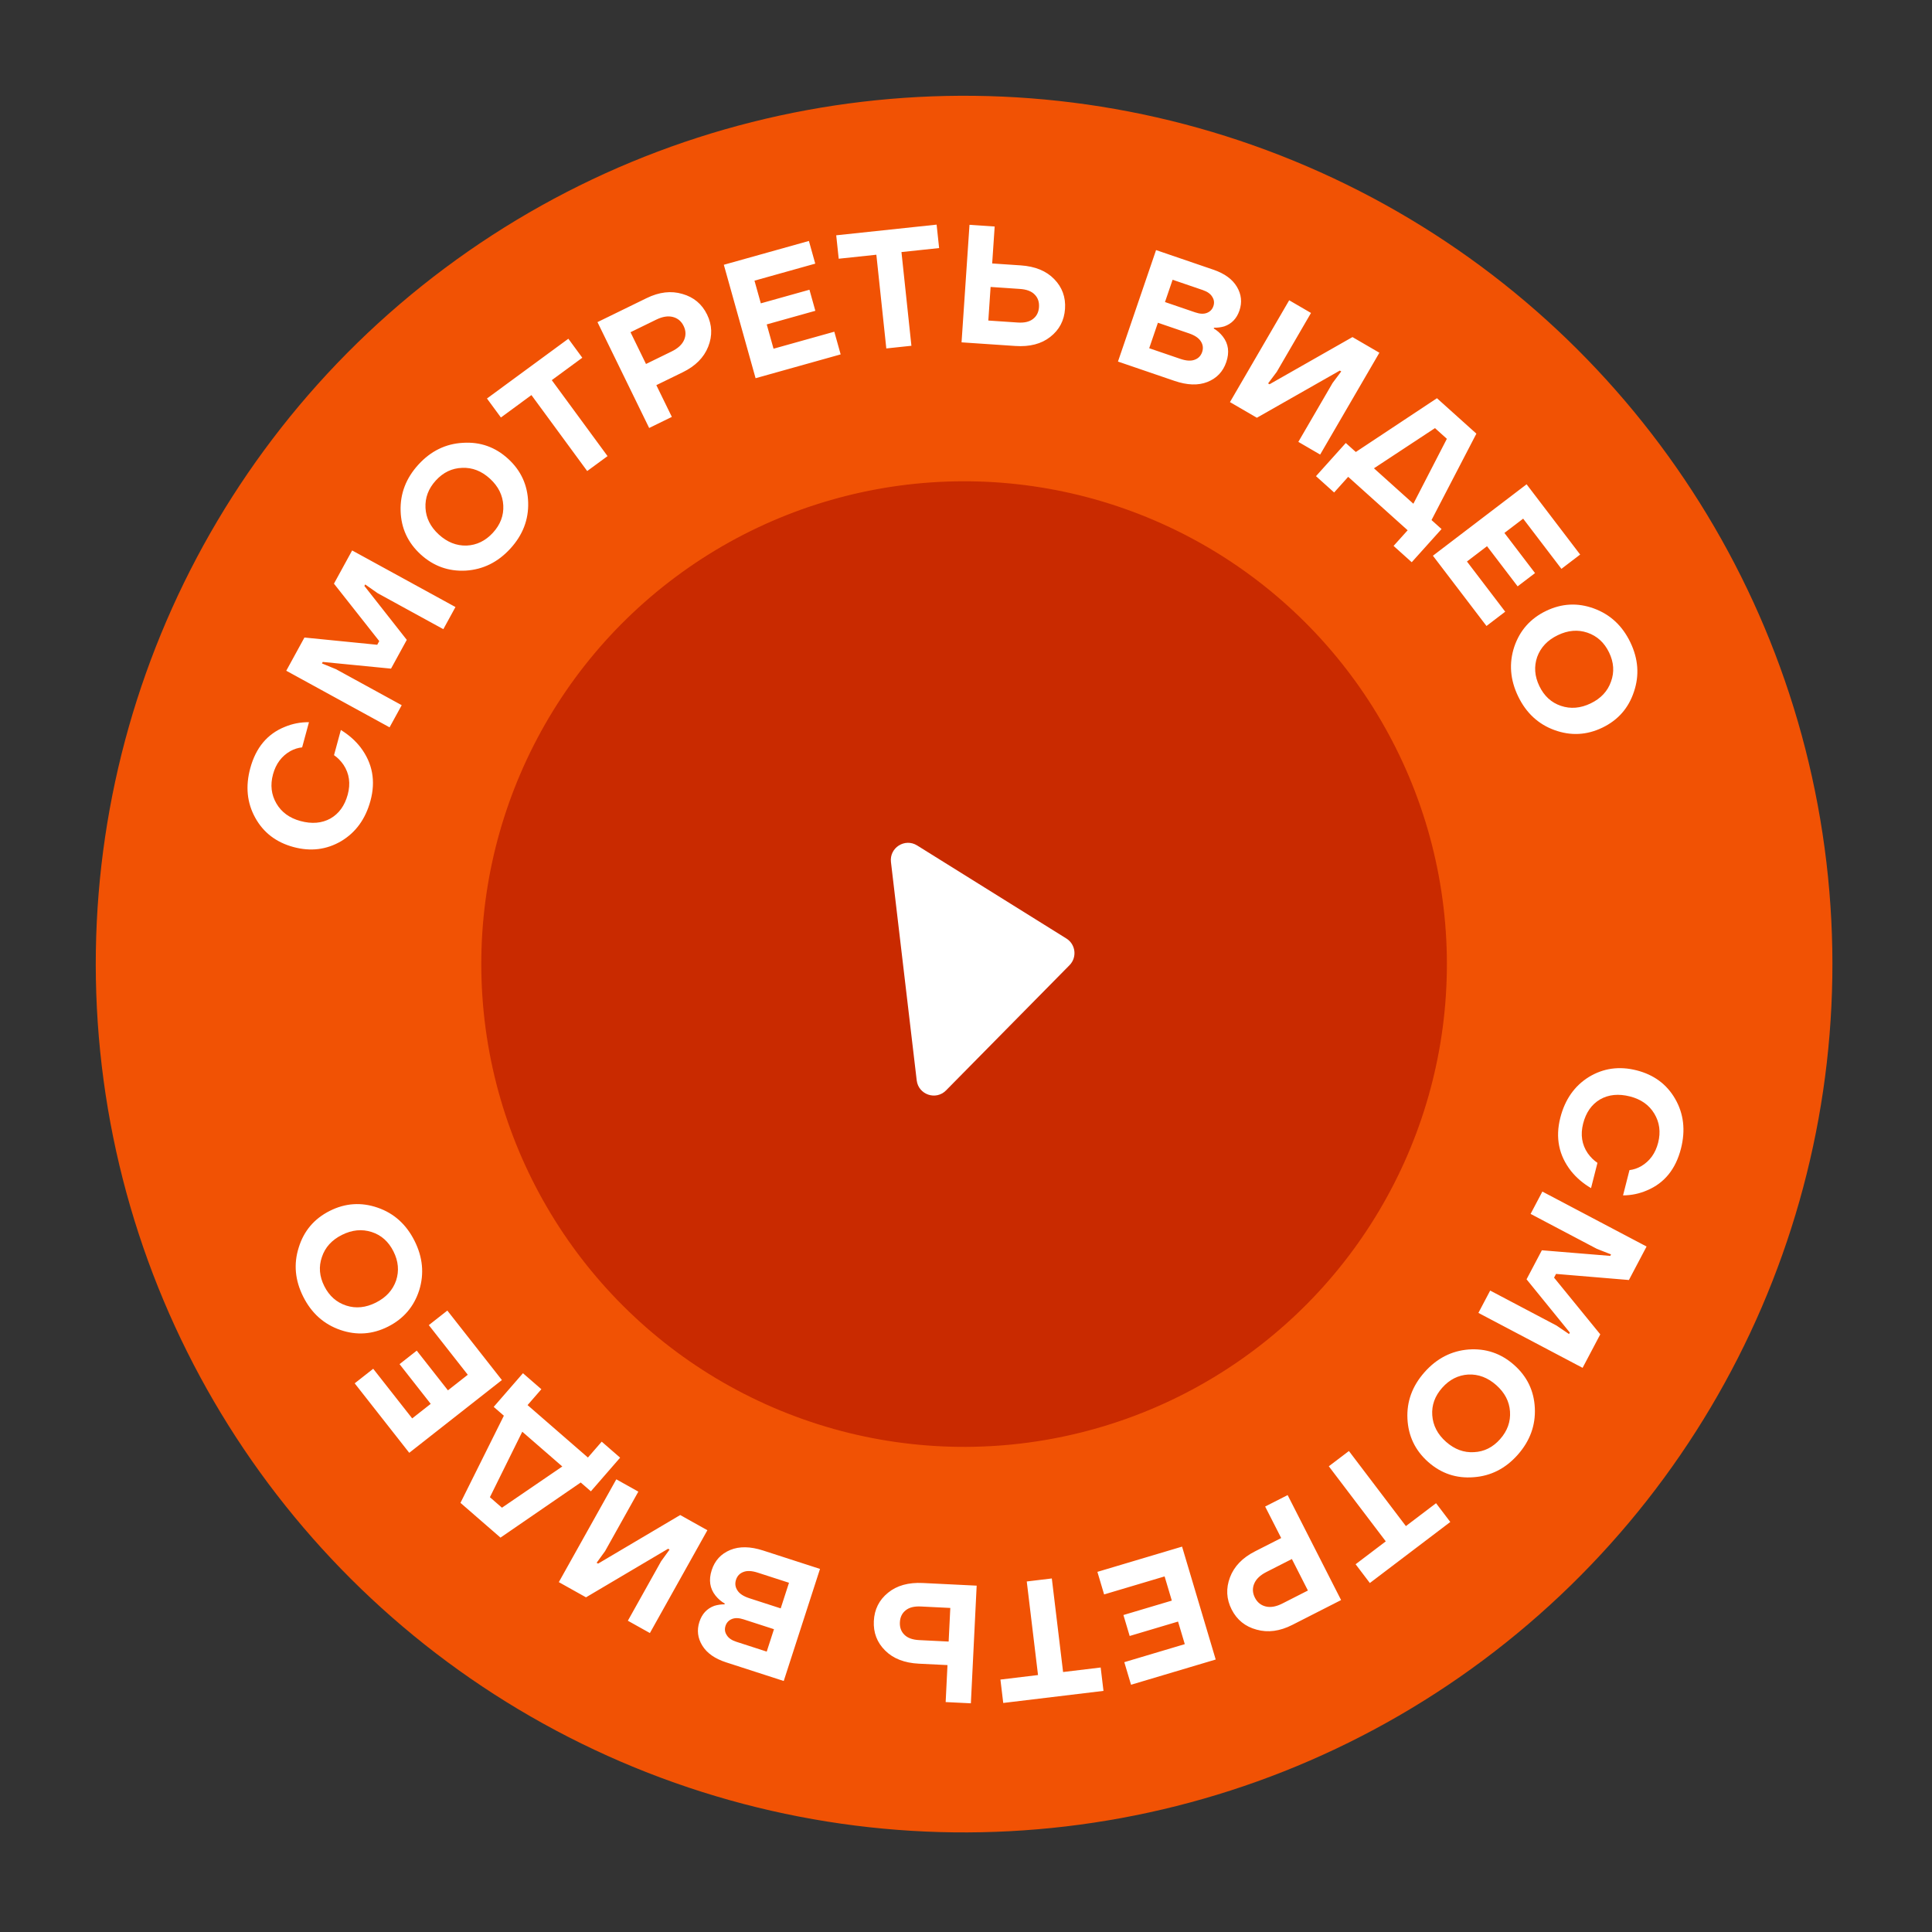
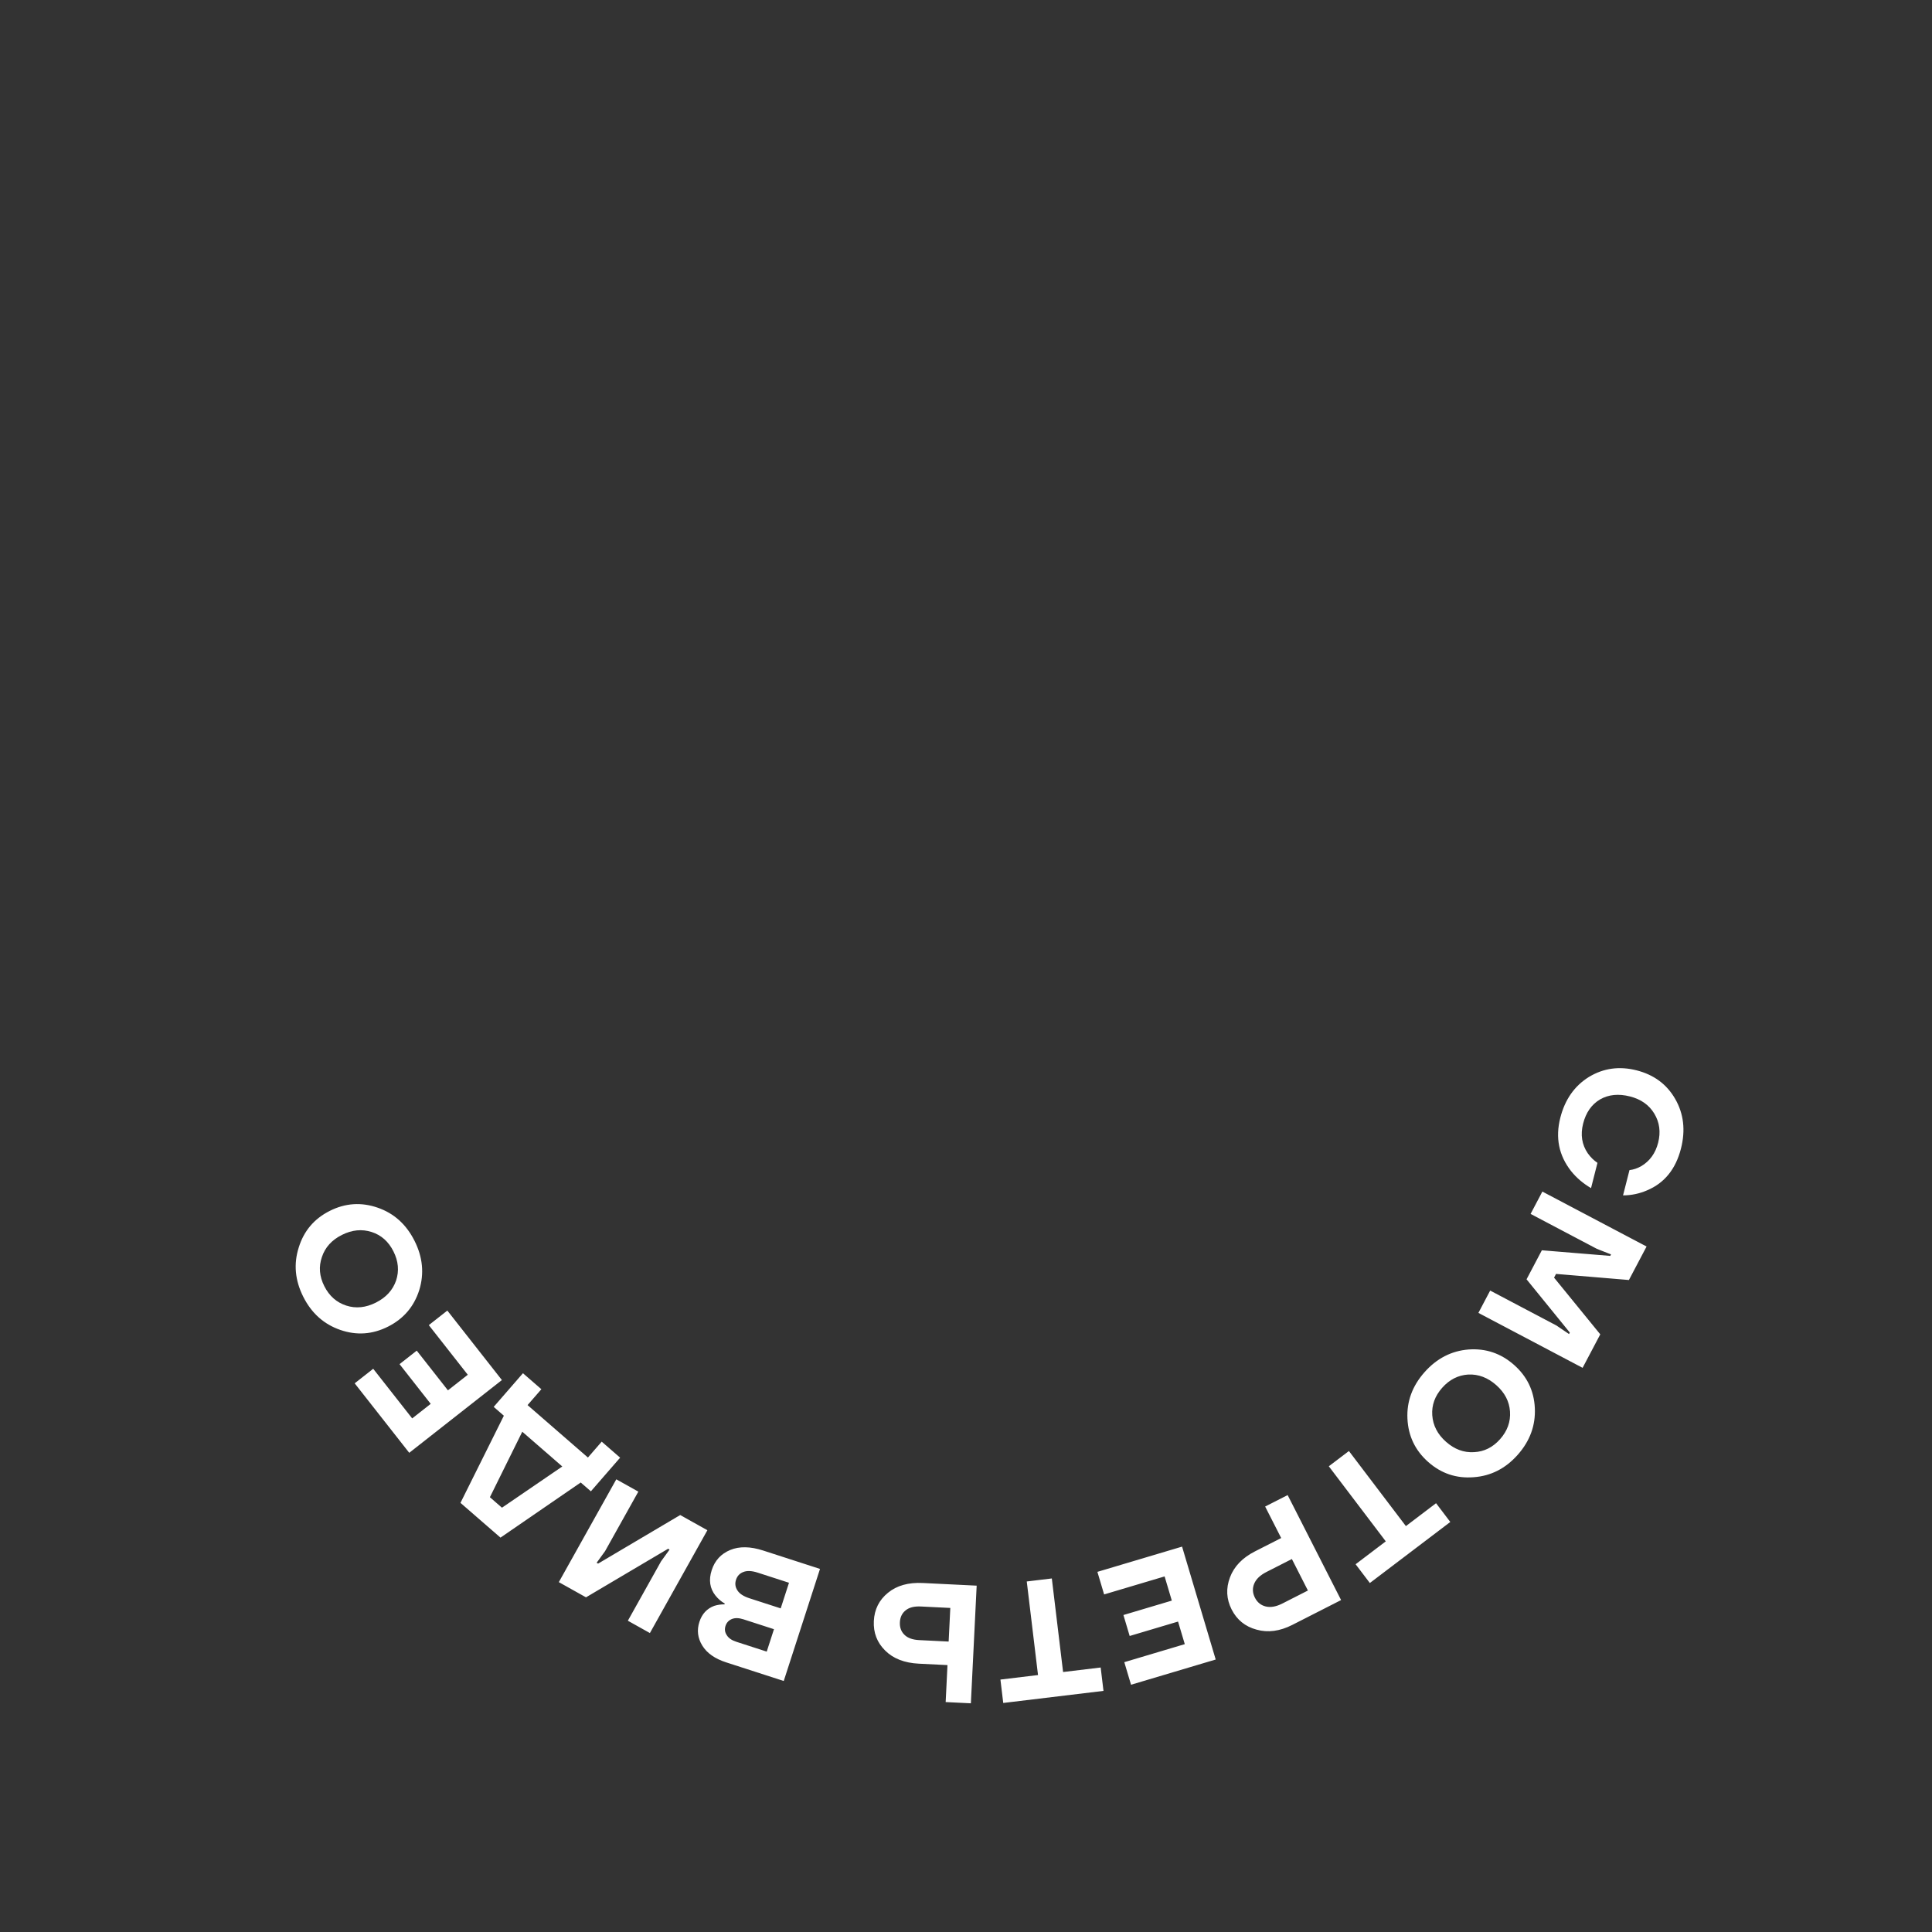
<svg xmlns="http://www.w3.org/2000/svg" width="178" height="178" viewBox="0 0 178 178" fill="none">
  <rect x="0" y="0" width="178" height="178" fill="#333333" stroke="none" />
-   <circle cx="88.824" cy="88.824" r="80" transform="rotate(-6.73 88.824 88.824)" fill="#F15204" />
-   <circle cx="88.824" cy="88.823" r="44.481" transform="rotate(-6.73 88.824 88.823)" fill="#C92A00" />
-   <path d="M31.434 77.498C30.084 78.288 28.616 78.468 27.03 78.037C25.444 77.606 24.274 76.71 23.519 75.348C22.757 73.973 22.603 72.448 23.059 70.772C23.571 68.887 24.627 67.621 26.227 66.974C26.94 66.675 27.687 66.529 28.466 66.538L27.837 68.857C27.462 68.894 27.099 69.01 26.746 69.203C25.947 69.661 25.416 70.374 25.153 71.341C24.888 72.319 24.992 73.215 25.468 74.029C25.935 74.831 26.673 75.369 27.68 75.643C28.728 75.927 29.648 75.851 30.442 75.413C31.228 74.962 31.76 74.228 32.036 73.211C32.312 72.194 32.185 71.281 31.655 70.473C31.402 70.104 31.108 69.805 30.774 69.575L31.404 67.255C32.13 67.699 32.735 68.233 33.219 68.857C34.323 70.314 34.627 71.954 34.131 73.78C33.676 75.456 32.777 76.695 31.434 77.498ZM35.892 67.011L26.374 61.797L28.049 58.737L34.755 59.405L34.941 59.065L30.768 53.774L32.444 50.714L41.963 55.928L40.846 57.968L34.794 54.653L33.645 53.847L33.571 53.983L37.478 58.952L36.026 61.603L29.735 60.986L29.66 61.122L30.958 61.656L37.01 64.971L35.892 67.011ZM42.916 52.572C41.325 52.658 39.938 52.16 38.756 51.079C37.574 49.997 36.958 48.664 36.91 47.078C36.86 45.478 37.408 44.053 38.552 42.802C39.696 41.551 41.064 40.883 42.655 40.798C44.245 40.697 45.632 41.188 46.814 42.27C47.996 43.351 48.612 44.692 48.661 46.292C48.71 47.877 48.162 49.295 47.018 50.546C45.874 51.797 44.506 52.472 42.916 52.572ZM39.202 46.801C39.251 47.728 39.66 48.544 40.43 49.248C41.201 49.953 42.053 50.292 42.989 50.265C43.923 50.223 44.733 49.828 45.416 49.081C46.1 48.334 46.417 47.496 46.369 46.569C46.32 45.628 45.91 44.805 45.139 44.1C44.369 43.395 43.517 43.064 42.582 43.105C41.647 43.133 40.837 43.52 40.154 44.267C39.47 45.014 39.153 45.859 39.202 46.801ZM46.15 38.464L44.865 36.715L52.364 31.209L53.649 32.959L50.837 35.024L55.975 42.023L54.1 43.399L48.962 36.4L46.15 38.464ZM59.809 39.431L55.047 29.678L59.575 27.467C60.736 26.9 61.836 26.772 62.873 27.082C63.915 27.378 64.671 28.01 65.143 28.976C65.615 29.942 65.649 30.931 65.247 31.945C64.849 32.944 64.07 33.727 62.909 34.294L60.47 35.484L61.899 38.41L59.809 39.431ZM59.518 33.534L61.887 32.377C62.462 32.096 62.843 31.744 63.027 31.32C63.211 30.897 63.197 30.467 62.983 30.03C62.77 29.593 62.44 29.318 61.993 29.203C61.545 29.087 61.034 29.17 60.458 29.451L58.09 30.608L59.518 33.534ZM69.614 34.846L66.688 24.394L74.526 22.2L75.111 24.29L69.512 25.858L70.097 27.948L74.577 26.694L75.12 28.635L70.641 29.889L71.268 32.128L76.867 30.561L77.452 32.651L69.614 34.846ZM77.272 23.837L77.043 21.679L86.293 20.696L86.523 22.855L83.054 23.223L83.971 31.857L81.658 32.103L80.741 23.469L77.272 23.837ZM88.59 31.541L89.322 20.712L91.642 20.869L91.412 24.273L94.042 24.45C95.372 24.54 96.401 24.962 97.127 25.715C97.863 26.469 98.195 27.383 98.123 28.455C98.05 29.528 97.598 30.388 96.767 31.037C95.946 31.686 94.871 31.965 93.54 31.875L88.59 31.541ZM91.057 29.532L93.764 29.715C94.373 29.756 94.841 29.648 95.169 29.39C95.508 29.133 95.693 28.768 95.725 28.293C95.757 27.819 95.623 27.432 95.322 27.132C95.031 26.832 94.582 26.662 93.973 26.621L91.266 26.438L91.057 29.532ZM103.001 33.312L106.511 23.041L111.793 24.847C112.82 25.198 113.542 25.723 113.958 26.422C114.375 27.122 114.452 27.853 114.192 28.616C113.941 29.349 113.475 29.835 112.793 30.071C112.478 30.16 112.164 30.201 111.851 30.192L111.825 30.265C112.144 30.451 112.425 30.7 112.668 31.012C113.183 31.679 113.286 32.463 112.979 33.363C112.678 34.243 112.098 34.853 111.239 35.193C110.393 35.527 109.383 35.493 108.209 35.092L103.001 33.312ZM107.333 27.828L110.121 28.781C110.541 28.925 110.896 28.942 111.184 28.833C111.486 28.718 111.688 28.509 111.792 28.206C111.896 27.902 111.862 27.618 111.691 27.352C111.533 27.079 111.243 26.871 110.823 26.727L108.035 25.774L107.333 27.828ZM105.879 32.083L108.74 33.061C109.278 33.245 109.716 33.274 110.053 33.149C110.401 33.028 110.634 32.791 110.755 32.439C110.875 32.087 110.835 31.756 110.635 31.448C110.444 31.142 110.08 30.897 109.542 30.713L106.681 29.736L105.879 32.083ZM113.319 37.047L118.776 27.665L120.786 28.834L117.629 34.263L116.833 35.324L116.967 35.402L124.606 31.056L127.086 32.498L121.629 41.88L119.619 40.711L122.776 35.283L123.572 34.221L123.438 34.144L115.799 38.489L113.319 37.047ZM121.245 43.87L123.991 40.814L124.914 41.643L132.39 36.689L136.023 39.954L131.89 47.914L132.813 48.743L130.066 51.799L128.394 50.296L129.69 48.855L124.212 43.931L122.917 45.373L121.245 43.87ZM126.586 43.146L130.218 46.411L133.303 40.428L132.208 39.443L126.586 43.146ZM132.018 51.2L140.649 44.619L145.584 51.093L143.858 52.409L140.333 47.785L138.606 49.101L141.426 52.8L139.823 54.022L137.003 50.323L135.154 51.733L138.679 56.357L136.953 57.673L132.018 51.2ZM139.512 59.594C140.023 58.085 141.001 56.982 142.444 56.286C143.887 55.59 145.353 55.514 146.843 56.058C148.347 56.606 149.467 57.644 150.204 59.171C150.94 60.698 151.053 62.216 150.541 63.725C150.043 65.239 149.073 66.344 147.63 67.04C146.187 67.736 144.713 67.809 143.209 67.261C141.719 66.717 140.606 65.682 139.869 64.155C139.133 62.628 139.014 61.108 139.512 59.594ZM146.25 58.289C145.371 57.99 144.462 58.067 143.521 58.521C142.581 58.974 141.95 59.64 141.627 60.519C141.319 61.402 141.385 62.3 141.825 63.212C142.265 64.124 142.924 64.73 143.803 65.029C144.695 65.333 145.612 65.258 146.552 64.805C147.492 64.352 148.117 63.683 148.425 62.8C148.748 61.922 148.689 61.026 148.249 60.114C147.809 59.201 147.142 58.593 146.25 58.289Z" fill="white" />
  <path d="M146.389 99.224C147.726 98.412 149.191 98.209 150.784 98.613C152.377 99.018 153.562 99.895 154.339 101.245C155.123 102.606 155.301 104.129 154.874 105.812C154.392 107.705 153.357 108.989 151.767 109.662C151.059 109.972 150.315 110.13 149.535 110.134L150.128 107.805C150.501 107.762 150.863 107.64 151.212 107.441C152.003 106.97 152.523 106.249 152.77 105.277C153.019 104.295 152.9 103.401 152.412 102.595C151.931 101.8 151.185 101.275 150.173 101.018C149.121 100.75 148.202 100.842 147.415 101.293C146.636 101.756 146.117 102.498 145.857 103.52C145.598 104.542 145.739 105.453 146.283 106.252C146.542 106.617 146.841 106.911 147.178 107.136L146.586 109.465C145.853 109.033 145.24 108.509 144.746 107.893C143.618 106.455 143.288 104.819 143.754 102.986C144.181 101.303 145.06 100.049 146.389 99.224ZM142.102 109.783L151.703 114.845L150.076 117.93L143.361 117.369L143.18 117.712L147.437 122.936L145.809 126.022L136.209 120.96L137.294 118.903L143.397 122.121L144.559 122.909L144.631 122.772L140.645 117.866L142.055 115.191L148.355 115.709L148.428 115.571L147.121 115.058L141.018 111.84L142.102 109.783ZM135.311 124.331C136.901 124.219 138.296 124.694 139.496 125.755C140.695 126.817 141.333 128.14 141.408 129.725C141.483 131.324 140.96 132.758 139.836 134.028C138.713 135.297 137.357 135.988 135.767 136.1C134.179 136.226 132.784 135.758 131.584 134.697C130.385 133.635 129.747 132.305 129.671 130.706C129.596 129.121 130.12 127.694 131.244 126.425C132.367 125.155 133.723 124.457 135.311 124.331ZM139.12 130.04C139.056 129.114 138.634 128.305 137.852 127.613C137.07 126.922 136.211 126.597 135.277 126.639C134.343 126.697 133.54 127.104 132.869 127.863C132.198 128.622 131.894 129.464 131.958 130.39C132.023 131.331 132.446 132.147 133.228 132.839C134.01 133.531 134.868 133.848 135.802 133.791C136.736 133.748 137.539 133.348 138.211 132.589C138.882 131.831 139.185 130.981 139.12 130.04ZM132.307 138.494L133.619 140.223L126.208 145.847L124.896 144.118L127.675 142.009L122.426 135.092L124.279 133.686L129.528 140.603L132.307 138.494ZM118.634 137.746L123.558 147.418L119.068 149.704C117.916 150.29 116.819 150.437 115.777 150.144C114.73 149.865 113.963 149.246 113.475 148.288C112.988 147.331 112.937 146.342 113.322 145.322C113.703 144.316 114.469 143.52 115.621 142.934L118.039 141.703L116.561 138.801L118.634 137.746ZM119.024 143.637L116.675 144.833C116.104 145.124 115.729 145.482 115.552 145.909C115.375 146.335 115.397 146.765 115.617 147.198C115.837 147.631 116.172 147.901 116.621 148.009C117.071 148.117 117.581 148.025 118.152 147.734L120.501 146.539L119.024 143.637ZM108.907 142.494L112.006 152.896L104.205 155.22L103.585 153.14L109.157 151.479L108.537 149.399L104.079 150.727L103.504 148.796L107.962 147.468L107.298 145.239L101.725 146.899L101.106 144.819L108.907 142.494ZM101.408 153.631L101.667 155.786L92.431 156.898L92.172 154.743L95.635 154.326L94.598 145.705L96.907 145.427L97.945 154.048L101.408 153.631ZM89.983 146.09L89.449 156.93L87.126 156.816L87.294 153.409L84.662 153.279C83.33 153.213 82.294 152.81 81.554 152.07C80.804 151.33 80.456 150.422 80.509 149.349C80.561 148.275 80.998 147.406 81.817 146.743C82.626 146.079 83.696 145.78 85.028 145.846L89.983 146.09ZM87.554 148.144L84.844 148.01C84.234 147.98 83.768 148.097 83.445 148.36C83.111 148.623 82.932 148.992 82.909 149.467C82.885 149.942 83.027 150.327 83.333 150.621C83.629 150.915 84.082 151.077 84.691 151.107L87.401 151.241L87.554 148.144ZM75.549 144.548L72.208 154.874L66.898 153.156C65.865 152.822 65.135 152.309 64.707 151.616C64.279 150.924 64.189 150.194 64.437 149.427C64.676 148.69 65.134 148.197 65.812 147.949C66.125 147.855 66.438 147.809 66.752 147.813L66.776 147.739C66.454 147.559 66.169 147.315 65.921 147.007C65.396 146.348 65.279 145.566 65.572 144.661C65.858 143.776 66.428 143.156 67.281 142.802C68.122 142.455 69.132 142.472 70.312 142.854L75.549 144.548ZM71.308 150.102L68.505 149.195C68.082 149.058 67.727 149.047 67.441 149.16C67.141 149.281 66.942 149.493 66.843 149.798C66.745 150.103 66.783 150.387 66.959 150.65C67.121 150.92 67.414 151.123 67.837 151.26L70.64 152.167L71.308 150.102ZM72.692 145.824L69.815 144.893C69.274 144.718 68.836 144.696 68.501 144.826C68.155 144.953 67.925 145.194 67.811 145.548C67.696 145.902 67.742 146.232 67.947 146.537C68.142 146.84 68.511 147.078 69.052 147.253L71.928 148.184L72.692 145.824ZM65.173 140.984L59.877 150.457L57.846 149.322L60.911 143.841L61.689 142.767L61.554 142.691L53.99 147.166L51.486 145.766L56.782 136.293L58.812 137.428L55.748 142.909L54.969 143.983L55.105 144.059L62.669 139.584L65.173 140.984ZM57.134 134.298L54.439 137.399L53.503 136.586L46.111 141.665L42.424 138.462L46.422 130.433L45.486 129.619L48.181 126.518L49.878 127.992L48.606 129.455L54.166 134.286L55.437 132.823L57.134 134.298ZM51.806 135.111L48.119 131.908L45.135 137.942L46.247 138.908L51.806 135.111ZM46.241 127.148L37.705 133.851L32.678 127.449L34.385 126.108L37.976 130.681L39.683 129.341L36.811 125.682L38.396 124.438L41.269 128.096L43.098 126.66L39.507 122.087L41.214 120.746L46.241 127.148ZM38.624 118.869C38.139 120.386 37.18 121.505 35.749 122.226C34.319 122.947 32.853 123.048 31.354 122.53C29.841 122.007 28.703 120.989 27.941 119.475C27.178 117.961 27.04 116.445 27.526 114.927C27.997 113.405 28.949 112.284 30.38 111.563C31.811 110.842 33.283 110.743 34.796 111.266C36.295 111.784 37.426 112.8 38.188 114.314C38.951 115.828 39.096 117.346 38.624 118.869ZM31.909 120.289C32.793 120.573 33.701 120.48 34.634 120.01C35.566 119.541 36.186 118.864 36.493 117.98C36.786 117.092 36.705 116.195 36.249 115.291C35.794 114.386 35.124 113.791 34.24 113.507C33.343 113.219 32.428 113.309 31.495 113.779C30.563 114.248 29.95 114.927 29.657 115.816C29.35 116.7 29.424 117.594 29.88 118.499C30.335 119.403 31.012 120 31.909 120.289Z" fill="white" />
-   <path d="M98.248 86.467C99.109 87.004 99.25 88.201 98.538 88.924L87.16 100.463C86.228 101.409 84.615 100.856 84.459 99.537L82.086 79.423C81.93 78.104 83.37 77.19 84.497 77.893L98.248 86.467Z" fill="white" />
</svg>